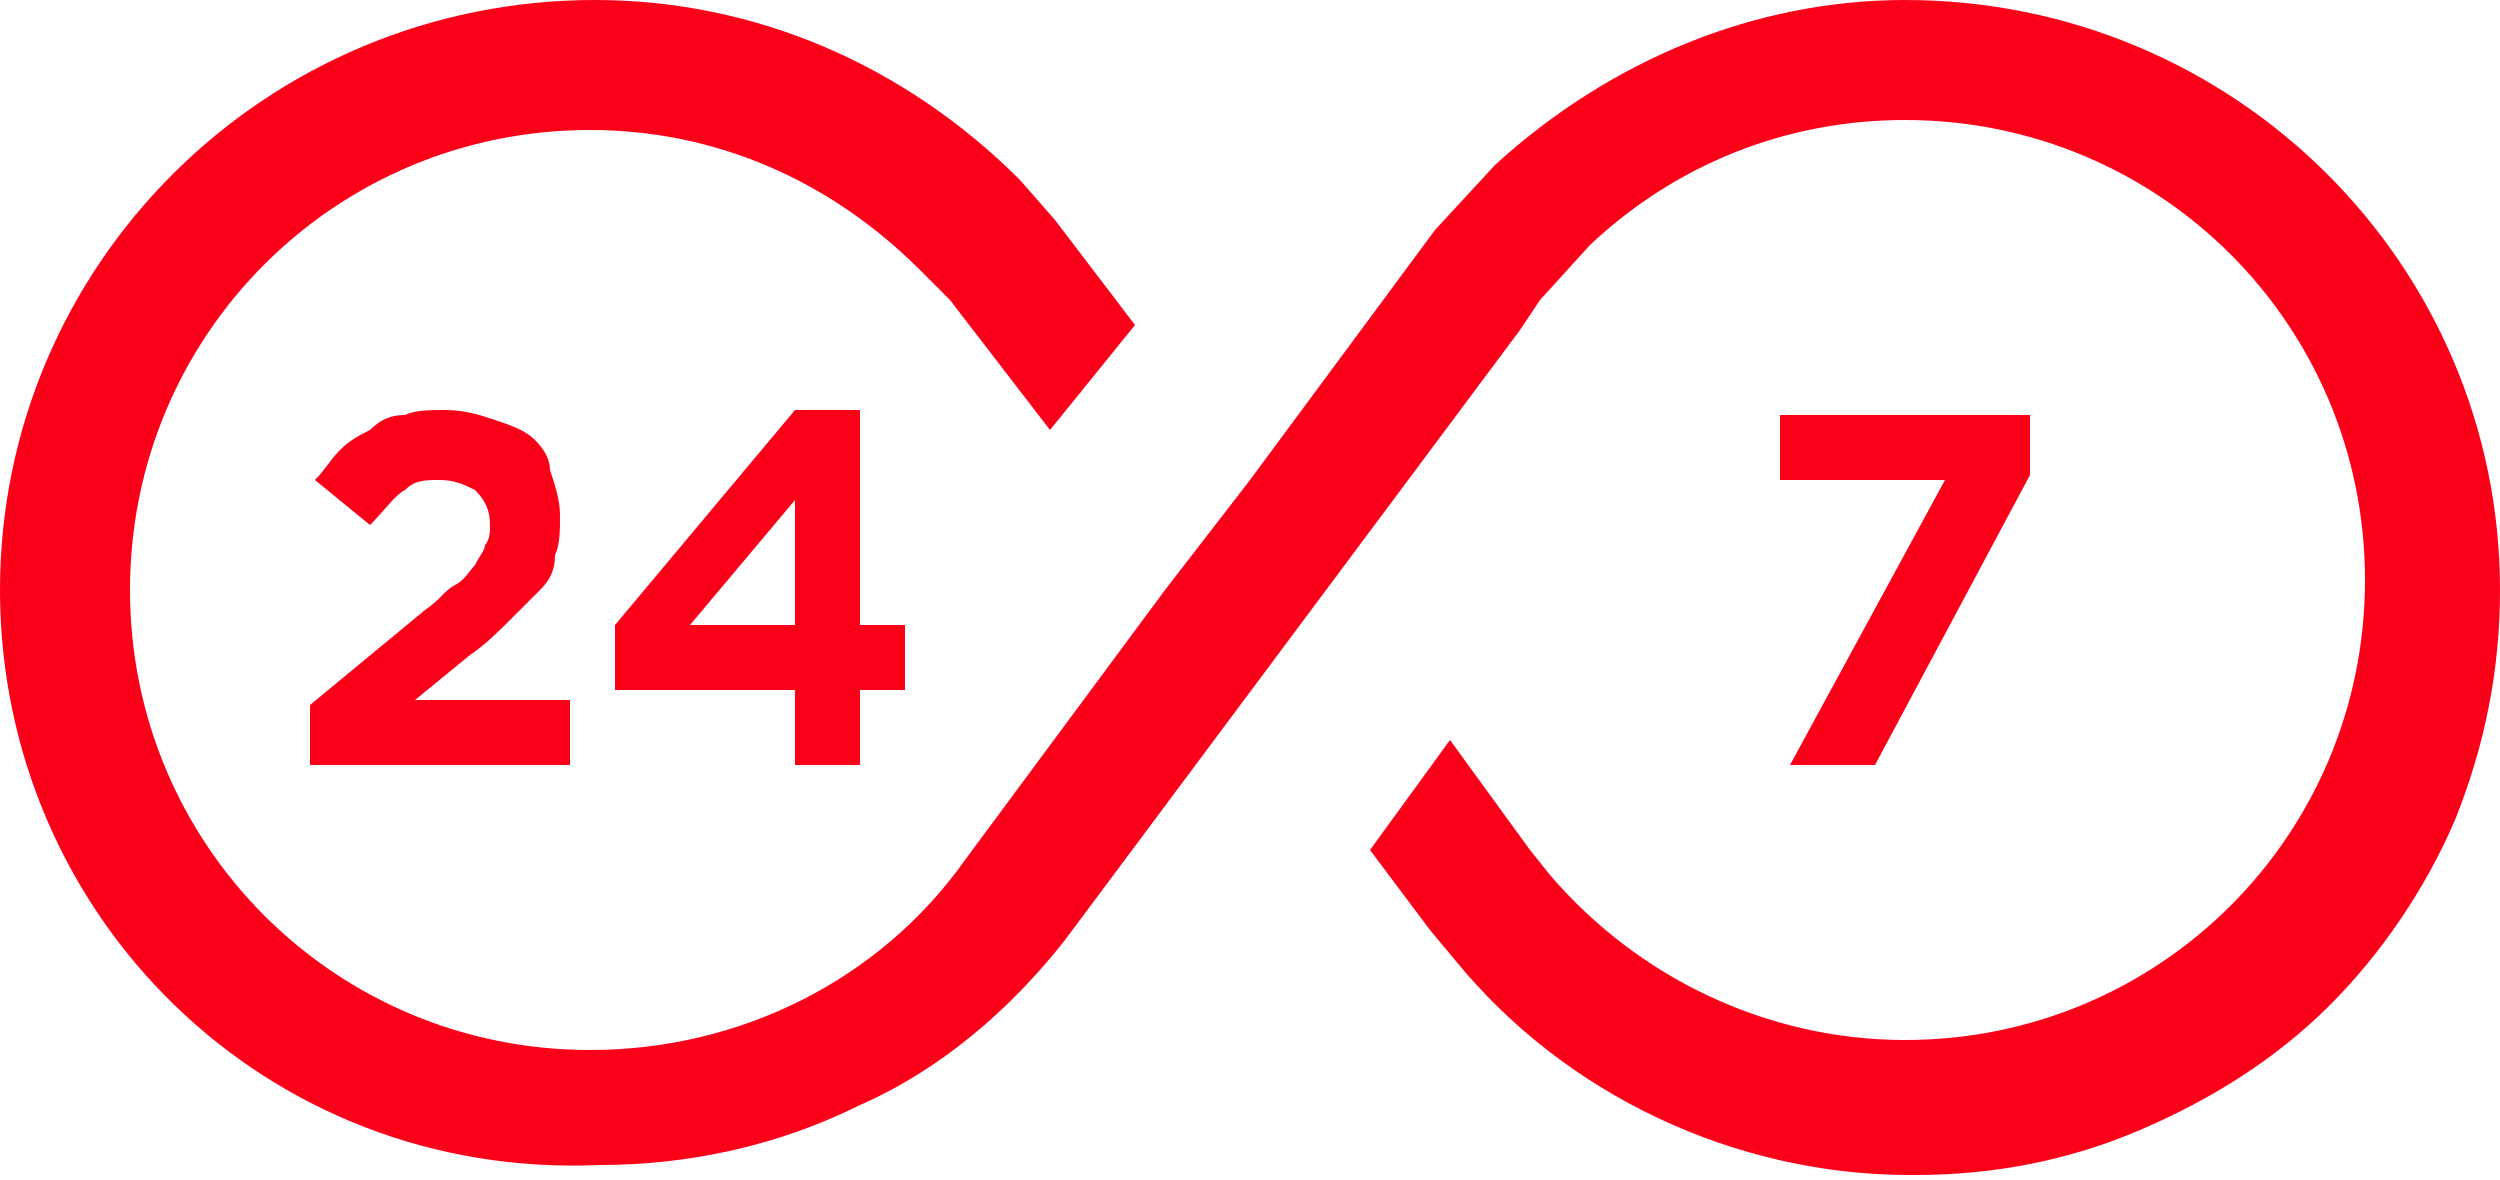
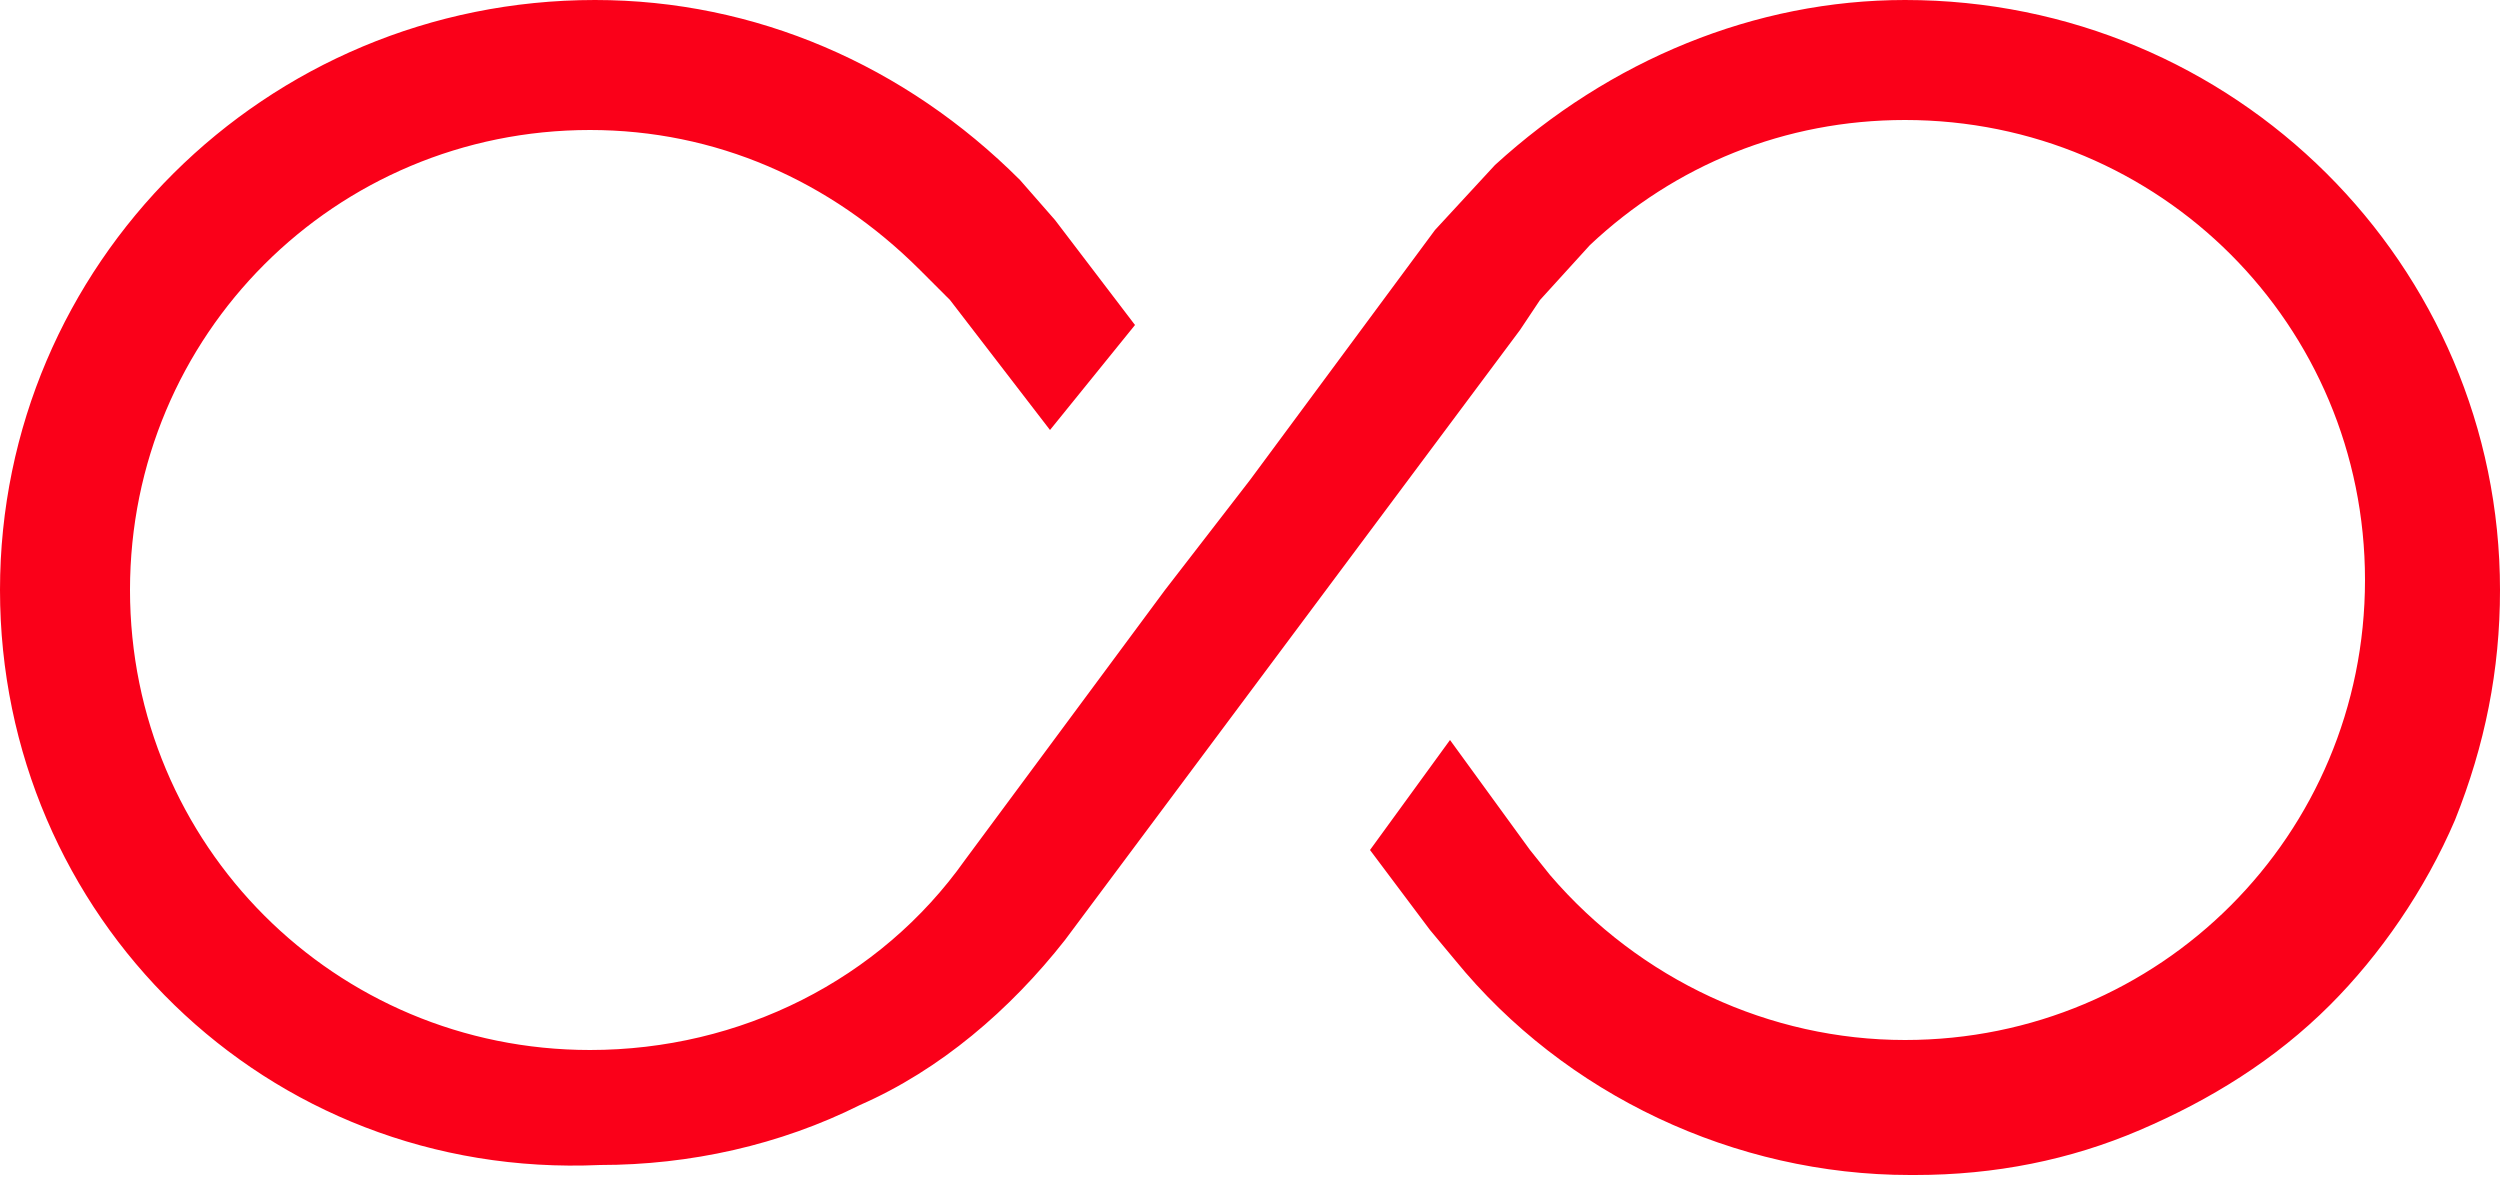
<svg xmlns="http://www.w3.org/2000/svg" version="1.1" id="Ebene_1" x="0px" y="0px" viewBox="0 0 50 23.6" style="enable-background:new 0 0 50 23.6;" xml:space="preserve">
  <style type="text/css"> .st0{fill:#FA0019;} </style>
  <path class="st0" d="M50,11.8c0,1.6-0.3,3.1-0.9,4.6c-0.6,1.4-1.5,2.7-2.5,3.7c-1.1,1.1-2.4,1.9-3.8,2.5c-1.4,0.6-2.9,0.9-4.5,0.9 h-0.1c-3.5,0-6.9-1.6-9.1-4.3l-0.5-0.6l-1.2-1.6l1.6-2.2l1.6,2.2l0.4,0.5l0,0c1.8,2.1,4.4,3.3,7.1,3.3c5.1,0,9.2-4.1,9.2-9.2 s-4.1-9.2-9.2-9.2c-2.4,0-4.6,0.9-6.3,2.5l0,0l-1,1.1l0,0l-0.4,0.6l0,0l-9.1,12.2c-1.1,1.4-2.5,2.6-4.1,3.3 c-1.6,0.8-3.4,1.2-5.2,1.2C5.3,23.6,0,18.3,0,11.8C0,5.3,5.3,0,11.9,0c3.2,0,6.2,1.3,8.5,3.6l0.7,0.8l1.6,2.1L21,8.6L19,6l-0.6-0.6 l0,0c-1.8-1.8-4.1-2.8-6.6-2.8c-5.1,0-9.2,4.1-9.2,9.2c0,5.1,4.1,9.2,9.2,9.2c3,0,5.8-1.4,7.5-3.8l4-5.4l0,0L25,9.6l0,0l3.7-5l0,0 l1.2-1.3l0,0C32.2,1.2,35.1,0,38.1,0C44.7,0,50,5.3,50,11.8L50,11.8z" />
-   <path class="st0" d="M8.8,9.6c0.3,0,0.5,0.1,0.7,0.2c0.2,0.2,0.3,0.4,0.3,0.7c0,0.1,0,0.3-0.1,0.4c0,0.1-0.1,0.2-0.2,0.4 c-0.1,0.1-0.2,0.3-0.4,0.4c-0.2,0.1-0.3,0.3-0.6,0.5l-2.3,1.9v1.2h5.2V14H8.3l1.1-0.9c0.3-0.2,0.6-0.5,0.8-0.7 c0.2-0.2,0.4-0.4,0.6-0.6c0.2-0.2,0.3-0.4,0.3-0.7c0.1-0.2,0.1-0.5,0.1-0.8c0-0.3-0.1-0.6-0.2-0.9C11,9.2,10.9,9,10.7,8.8 c-0.2-0.2-0.5-0.3-0.8-0.4c-0.3-0.1-0.6-0.2-1-0.2c-0.3,0-0.6,0-0.8,0.1C7.8,8.3,7.6,8.4,7.4,8.6C7.2,8.7,7,8.8,6.8,9 C6.6,9.2,6.5,9.4,6.3,9.6l1.1,0.9c0.3-0.3,0.5-0.6,0.7-0.7C8.3,9.6,8.5,9.6,8.8,9.6z" />
-   <path class="st0" d="M15.9,8.2l-3.6,4.3v1.3h3.6v1.5h1.3v-1.5h0.9v-1.3h-0.9V8.2H15.9z M15.9,12.5h-2.1l2.1-2.5V12.5z" />
-   <path class="st0" d="M35.6,9.6h3.3l-3.1,5.7h1.7l3.1-5.8V8.3h-5V9.6z" />
</svg>